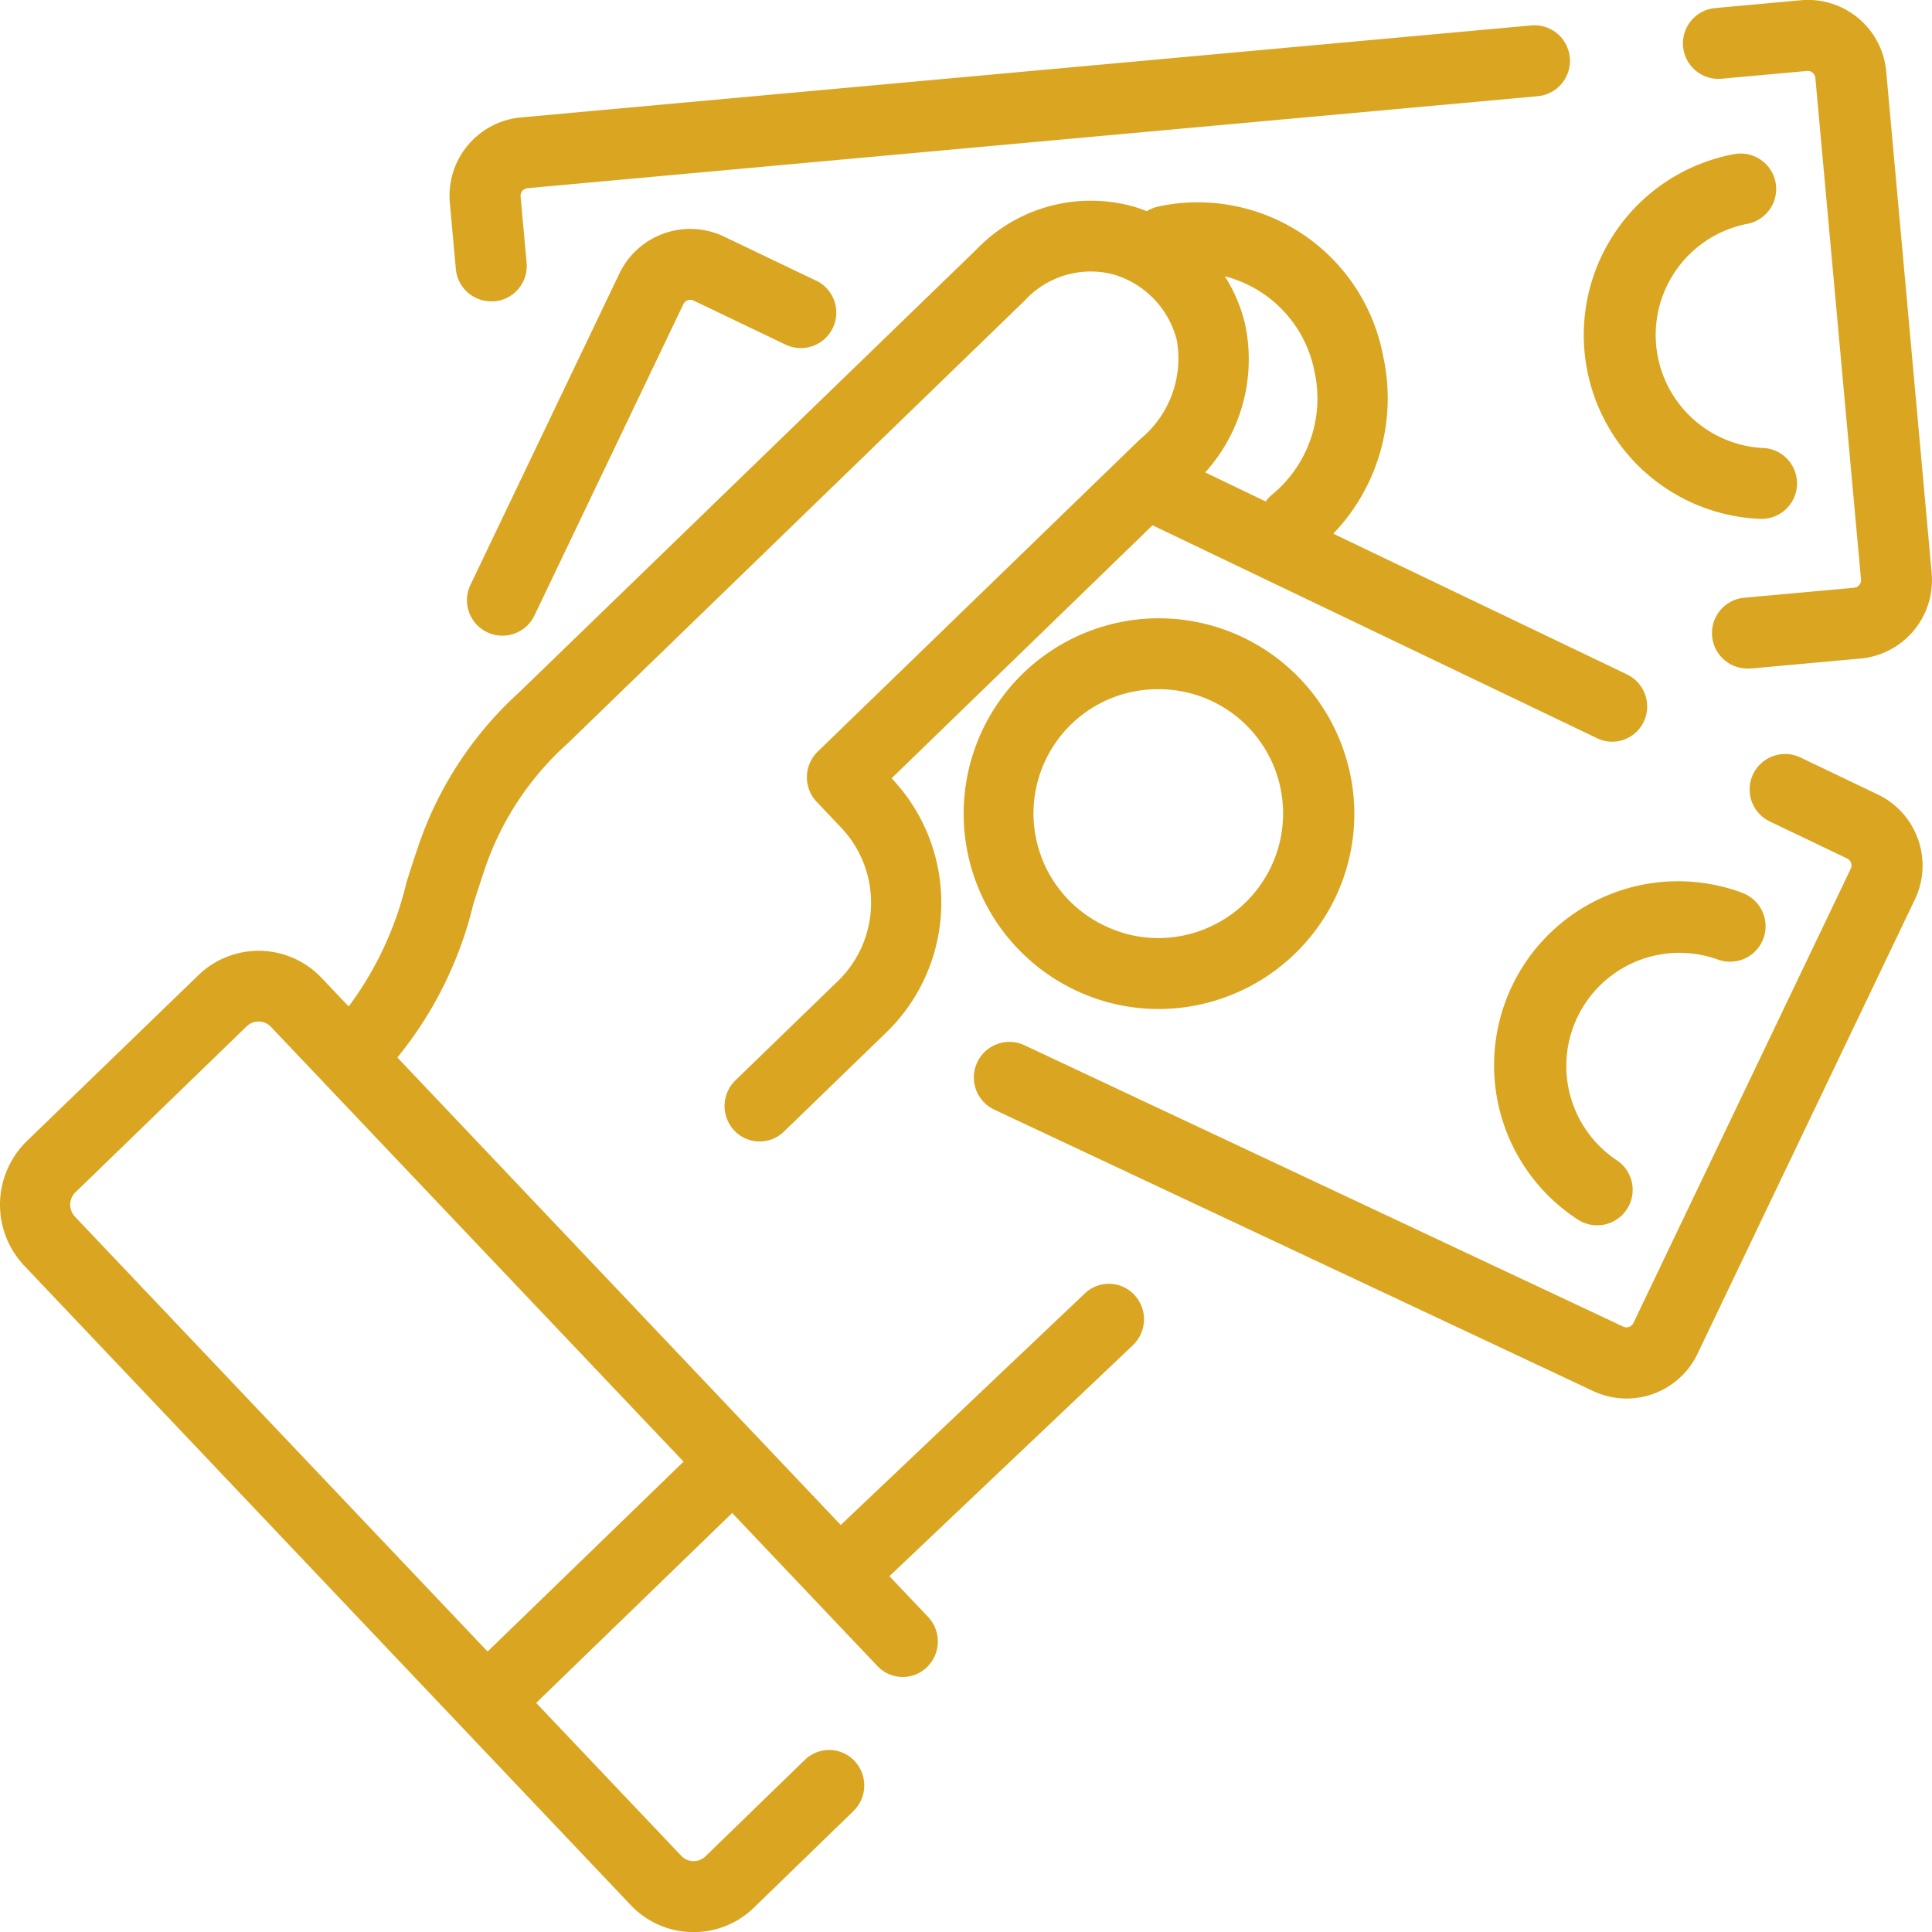
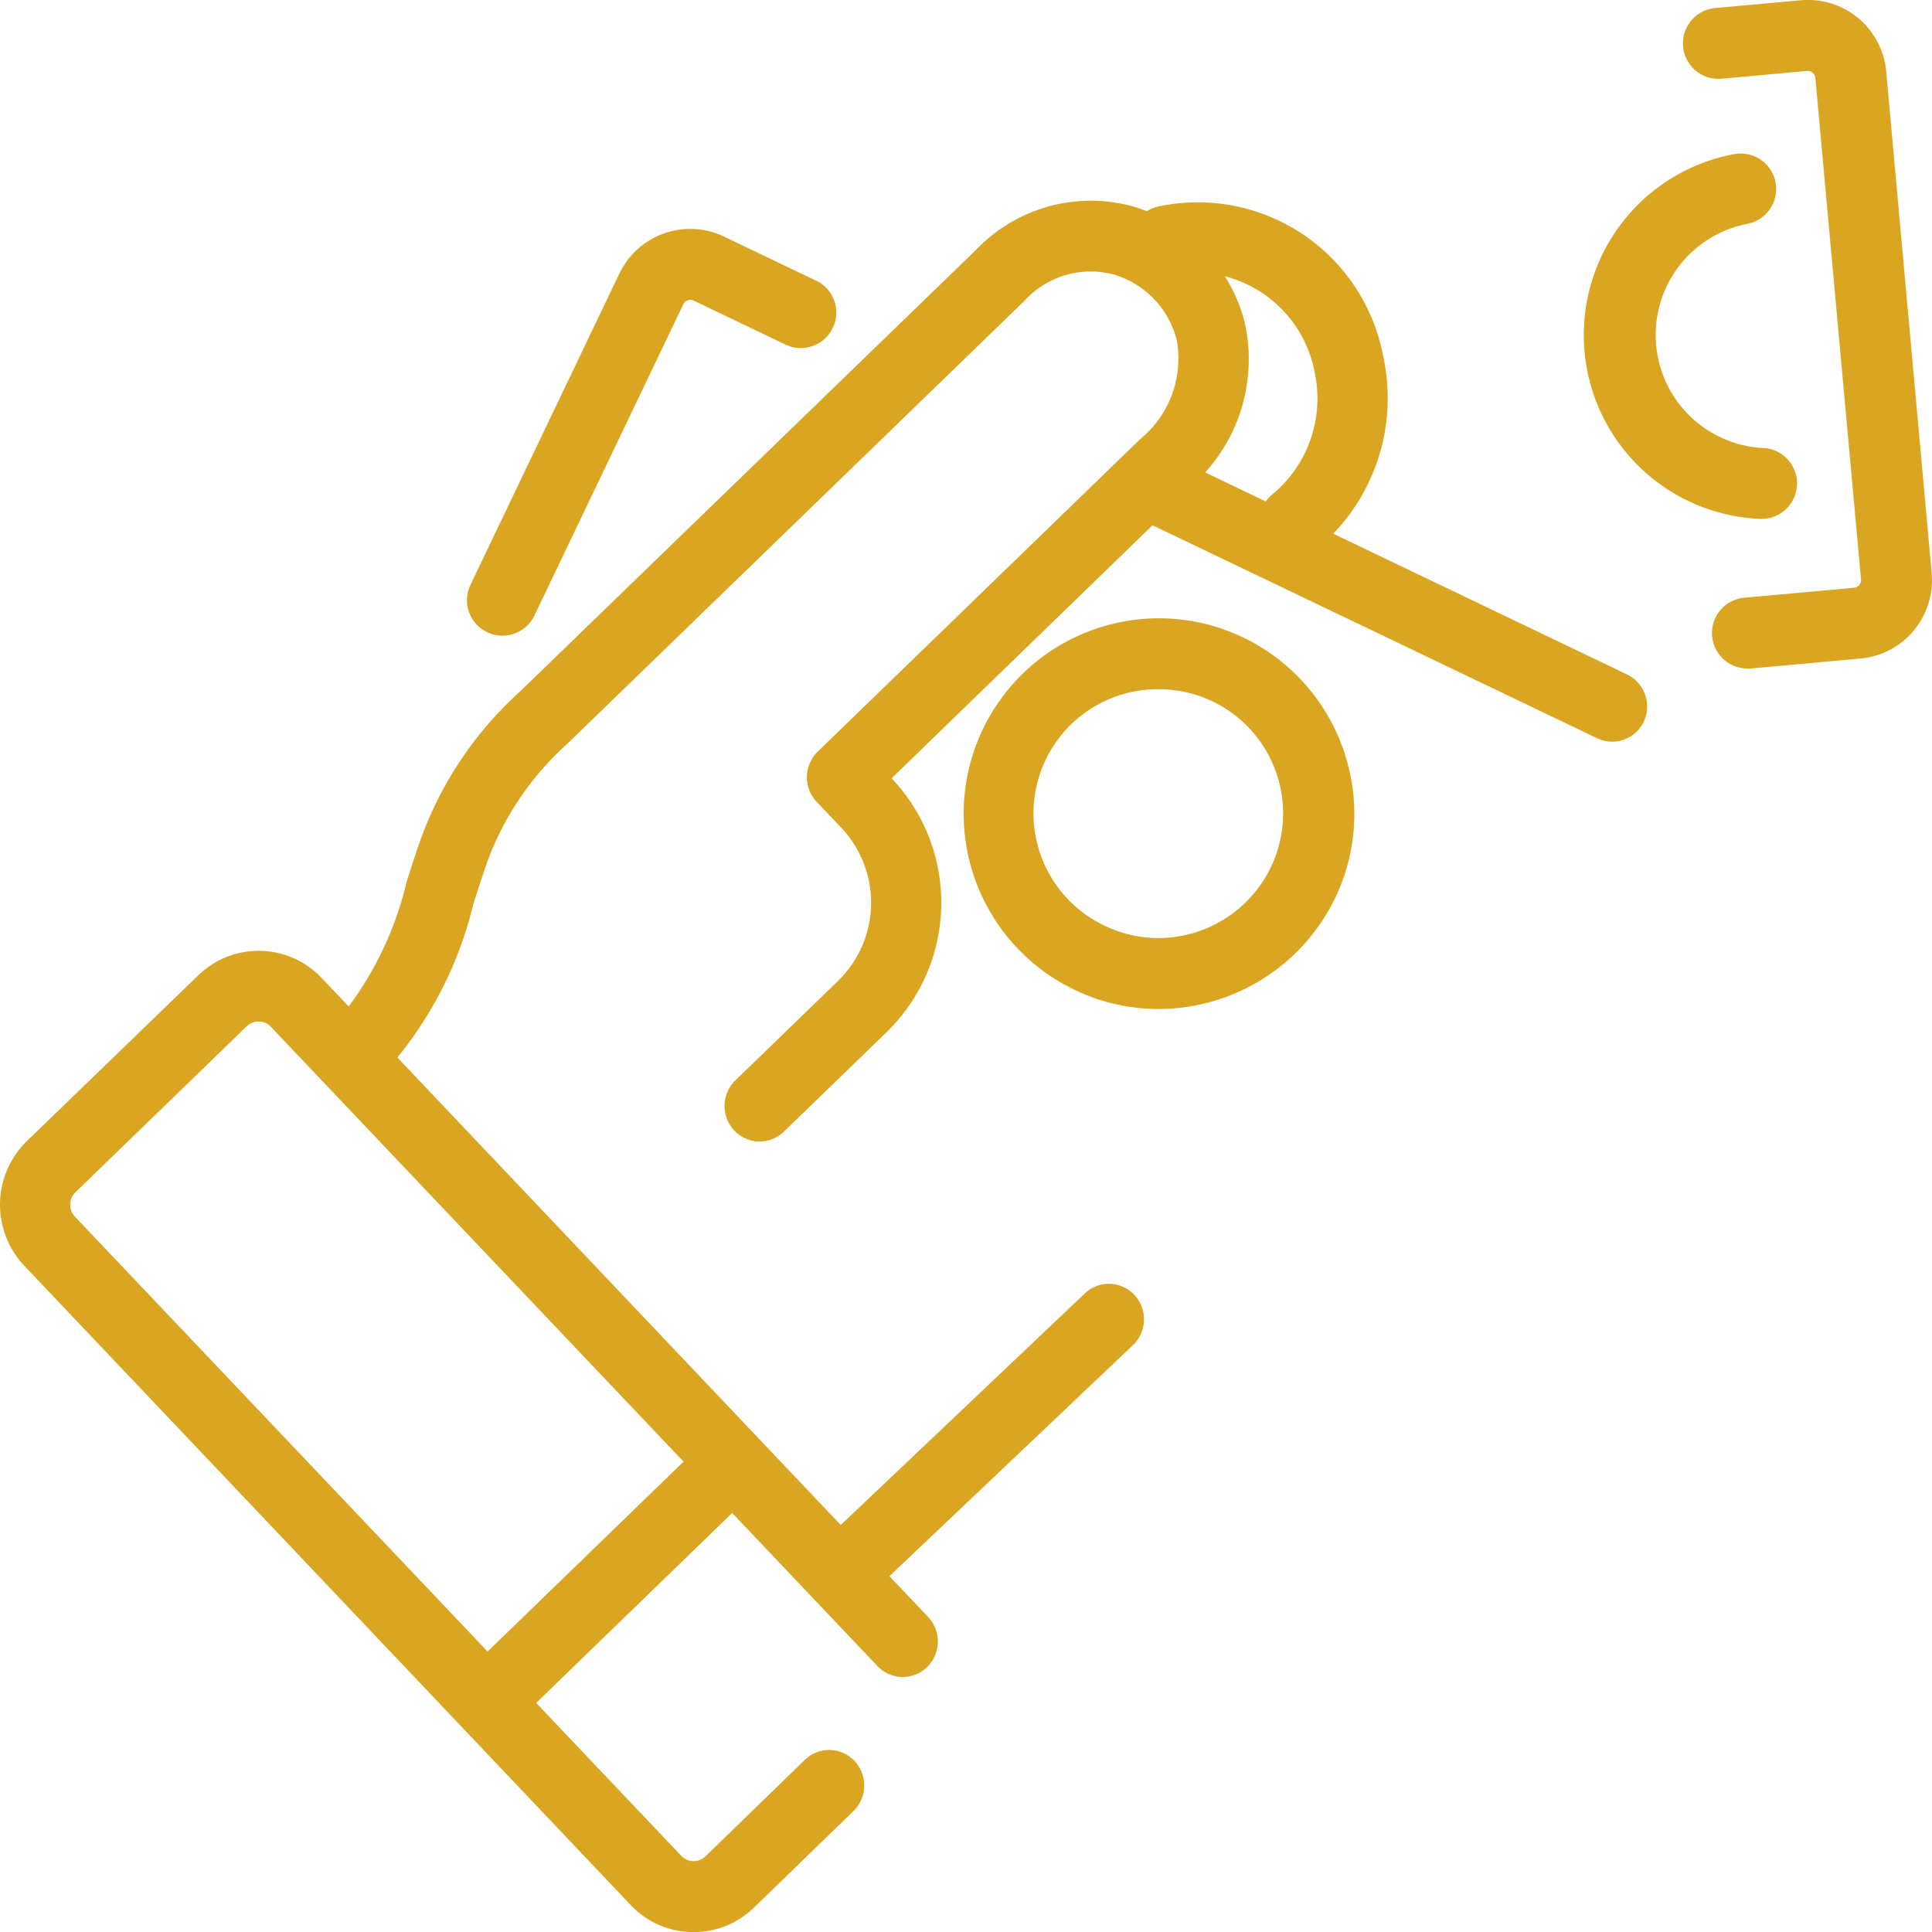
<svg xmlns="http://www.w3.org/2000/svg" width="42" height="42" viewBox="0 0 42 42">
  <defs>
    <style>.a{fill:#daa520;}</style>
  </defs>
  <g transform="translate(0 -2.294)">
    <g transform="translate(0 6.648)">
      <g transform="translate(0 0)">
        <path class="a" d="M35.371,65.21l-6.387-3.06a4.253,4.253,0,0,0,1.084-3.861,4.1,4.1,0,0,0-4.9-3.249.755.755,0,0,0-.236.1c-.093-.037-.188-.071-.285-.1a3.449,3.449,0,0,0-3.426.937L11.285,65.6a7.963,7.963,0,0,0-2.137,3.187c-.111.313-.213.632-.311.941a7.359,7.359,0,0,1-1.257,2.7l-.59-.622a1.883,1.883,0,0,0-2.678-.057L.582,75.356a1.931,1.931,0,0,0-.056,2.706l13.185,13.9a1.872,1.872,0,0,0,1.327.588h.041a1.87,1.87,0,0,0,1.31-.531l2.164-2.1a.777.777,0,0,0,.023-1.09.757.757,0,0,0-1.079-.023l-2.164,2.1a.369.369,0,0,1-.52-.011l-3.157-3.327,4.261-4.129,3.157,3.327a.757.757,0,0,0,1.079.023.777.777,0,0,0,.023-1.09l-.841-.886,5.294-5.022a.777.777,0,0,0,.034-1.09.757.757,0,0,0-1.079-.035L18.277,83.7,8.638,73.537A8.349,8.349,0,0,0,10.29,70.2c.1-.31.192-.6.294-.891a6.437,6.437,0,0,1,1.757-2.6l9.931-9.623a1.948,1.948,0,0,1,1.944-.569,2,2,0,0,1,1.366,1.422,2.27,2.27,0,0,1-.8,2.16l-7.006,6.789a.777.777,0,0,0-.023,1.09l.535.564a2.373,2.373,0,0,1-.069,3.33l-2.233,2.163a.777.777,0,0,0-.023,1.09.757.757,0,0,0,1.079.023l2.233-2.163a3.926,3.926,0,0,0,.115-5.51l-.007-.008,5.672-5.5,9.666,4.63a.754.754,0,0,0,.326.075.762.762,0,0,0,.69-.441A.775.775,0,0,0,35.371,65.21ZM14.86,82.323,10.6,86.451,1.627,76.995a.38.38,0,0,1,.011-.526l3.729-3.614a.374.374,0,0,1,.262-.1.365.365,0,0,1,.258.113ZM27.655,61.3a.769.769,0,0,0-.139.15L26.2,60.818a3.667,3.667,0,0,0,.862-3.246,3.427,3.427,0,0,0-.435-1.018,2.66,2.66,0,0,1,1.948,2.066A2.709,2.709,0,0,1,27.655,61.3Z" transform="translate(0 -54.902)" />
      </g>
    </g>
    <g transform="translate(9.776 2.846)">
      <g transform="translate(0 0)">
-         <path class="a" d="M145,9.668a.77.77,0,0,0-.838-.7l-21.965,2a1.709,1.709,0,0,0-1.544,1.854l.131,1.444a.771.771,0,0,0,.767.7c.023,0,.047,0,.071,0a.771.771,0,0,0,.7-.838l-.131-1.444a.167.167,0,0,1,.149-.178l21.965-2A.771.771,0,0,0,145,9.668Z" transform="translate(-120.65 -8.967)" />
-       </g>
+         </g>
    </g>
    <g transform="translate(36.585 2.294)">
      <g transform="translate(0 0)">
        <path class="a" d="M451.989,14.753,451,3.845A1.707,1.707,0,0,0,449.142,2.3l-1.859.169a.771.771,0,0,0,.14,1.536l1.859-.169a.167.167,0,0,1,.178.149l.993,10.908a.167.167,0,0,1-.149.178l-2.388.217a.771.771,0,0,0,.069,1.539c.023,0,.047,0,.071,0l2.388-.217a1.709,1.709,0,0,0,1.544-1.854Z" transform="translate(-446.581 -2.294)" />
      </g>
    </g>
    <g transform="translate(34.45 5.63)">
      <g transform="translate(0 0)">
        <path class="a" d="M424.668,49.006a2.461,2.461,0,0,1-.342-4.875.771.771,0,0,0-.287-1.515,4,4,0,0,0,.557,7.93h.037a.771.771,0,0,0,.036-1.541Z" transform="translate(-420.785 -42.602)" />
      </g>
    </g>
    <g transform="translate(10.149 7.271)">
      <g transform="translate(0 0)">
        <path class="a" d="M131.58,63.554l-2-.958a1.708,1.708,0,0,0-2.276.8l-3.239,6.771a.771.771,0,1,0,1.391.666l3.239-6.771a.166.166,0,0,1,.219-.077l2,.958a.771.771,0,0,0,.666-1.391Z" transform="translate(-123.987 -62.429)" />
      </g>
    </g>
    <g transform="translate(21.174 18.686)">
-       <path class="a" d="M280.915,202.187a1.7,1.7,0,0,0-.872-.972l-1.684-.806a.771.771,0,1,0-.666,1.391l1.684.806a.167.167,0,0,1,.077.219l-4.727,9.88a.167.167,0,0,1-.224.075l-13.012-6.115a.771.771,0,0,0-.656,1.4l13.008,6.112a1.707,1.707,0,0,0,2.276-.8l4.727-9.88A1.7,1.7,0,0,0,280.915,202.187Z" transform="translate(-260.393 -200.334)" />
-     </g>
+       </g>
    <g transform="translate(20.946 15.735)">
      <path class="a" d="M264.17,167.52a4.249,4.249,0,0,0-4-2.834,4.247,4.247,0,0,0-1.835,8.077,4.21,4.21,0,0,0,1.83.417A4.27,4.27,0,0,0,264,170.765,4.218,4.218,0,0,0,264.17,167.52ZM262.6,170.1a2.72,2.72,0,0,1-2.441,1.538,2.677,2.677,0,0,1-1.165-.266,2.7,2.7,0,0,1,1.169-5.144A2.7,2.7,0,0,1,262.6,170.1Z" transform="translate(-255.92 -164.686)" />
    </g>
    <g transform="translate(32.508 21.457)">
-       <path class="a" d="M402.689,234.053a4,4,0,0,0-3.579,7.1.771.771,0,1,0,.851-1.286,2.461,2.461,0,0,1,2.2-4.363.771.771,0,1,0,.528-1.449Z" transform="translate(-397.322 -233.807)" />
-     </g>
+       </g>
  </g>
</svg>